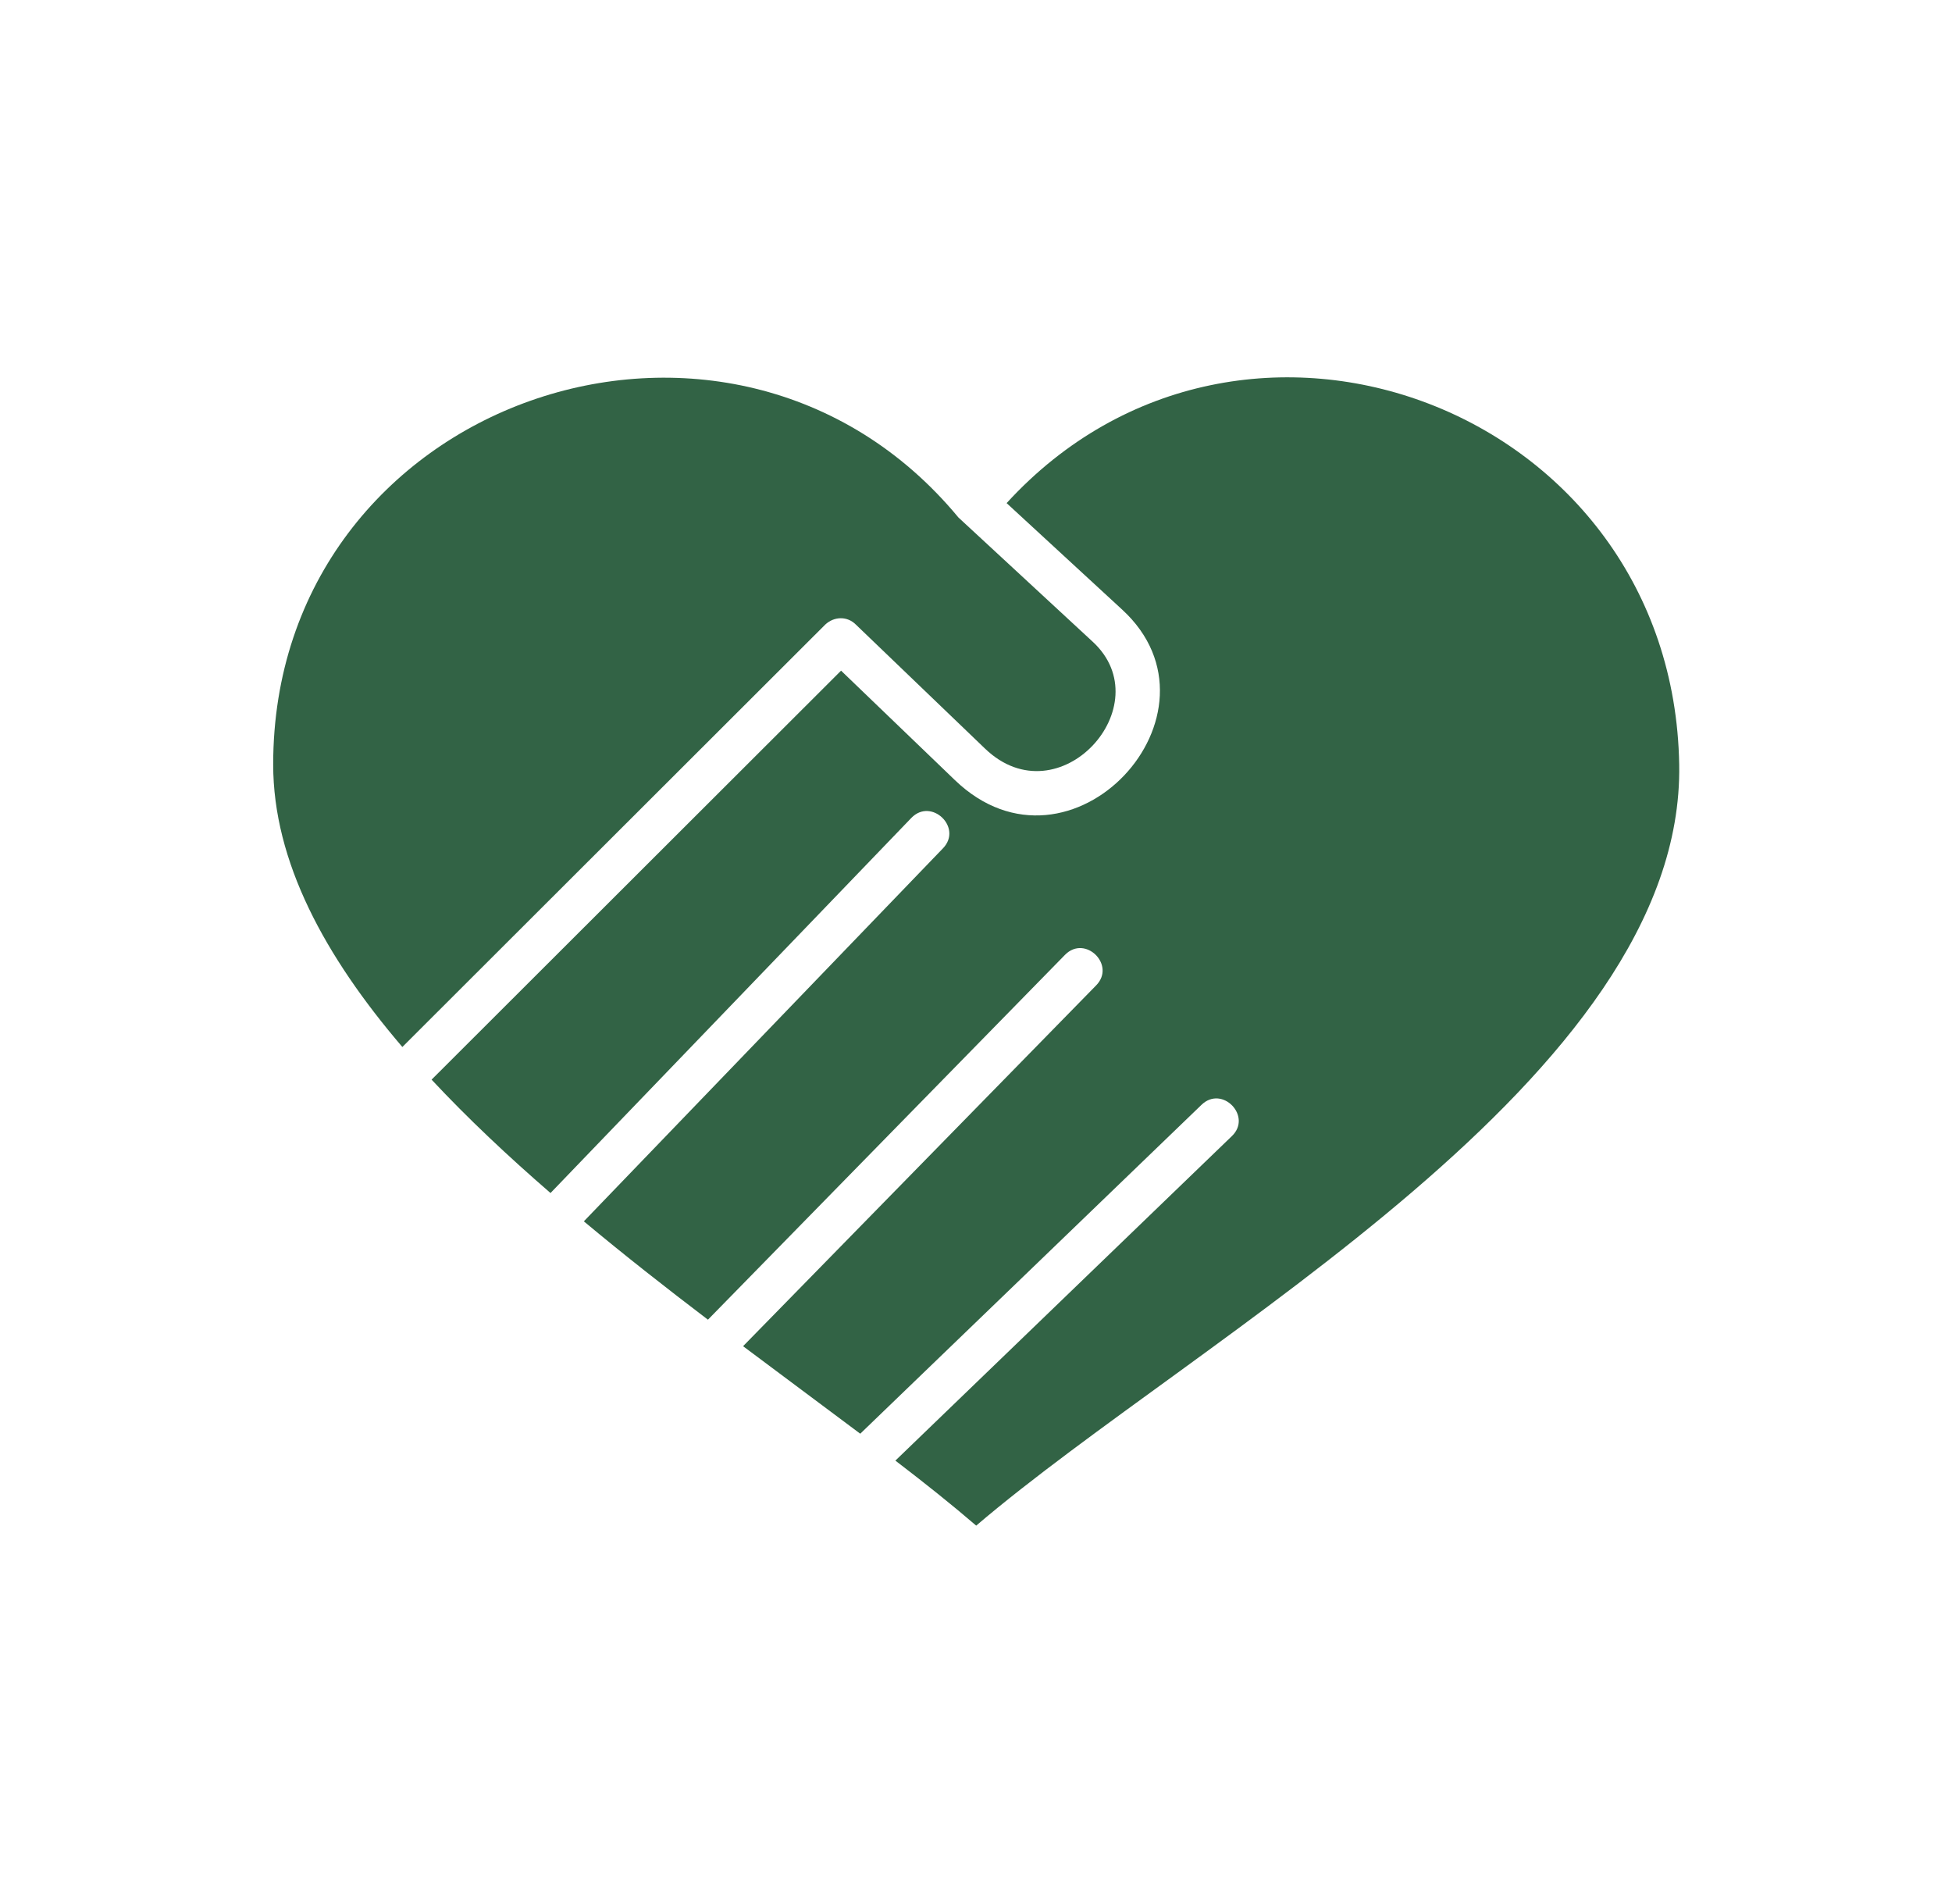
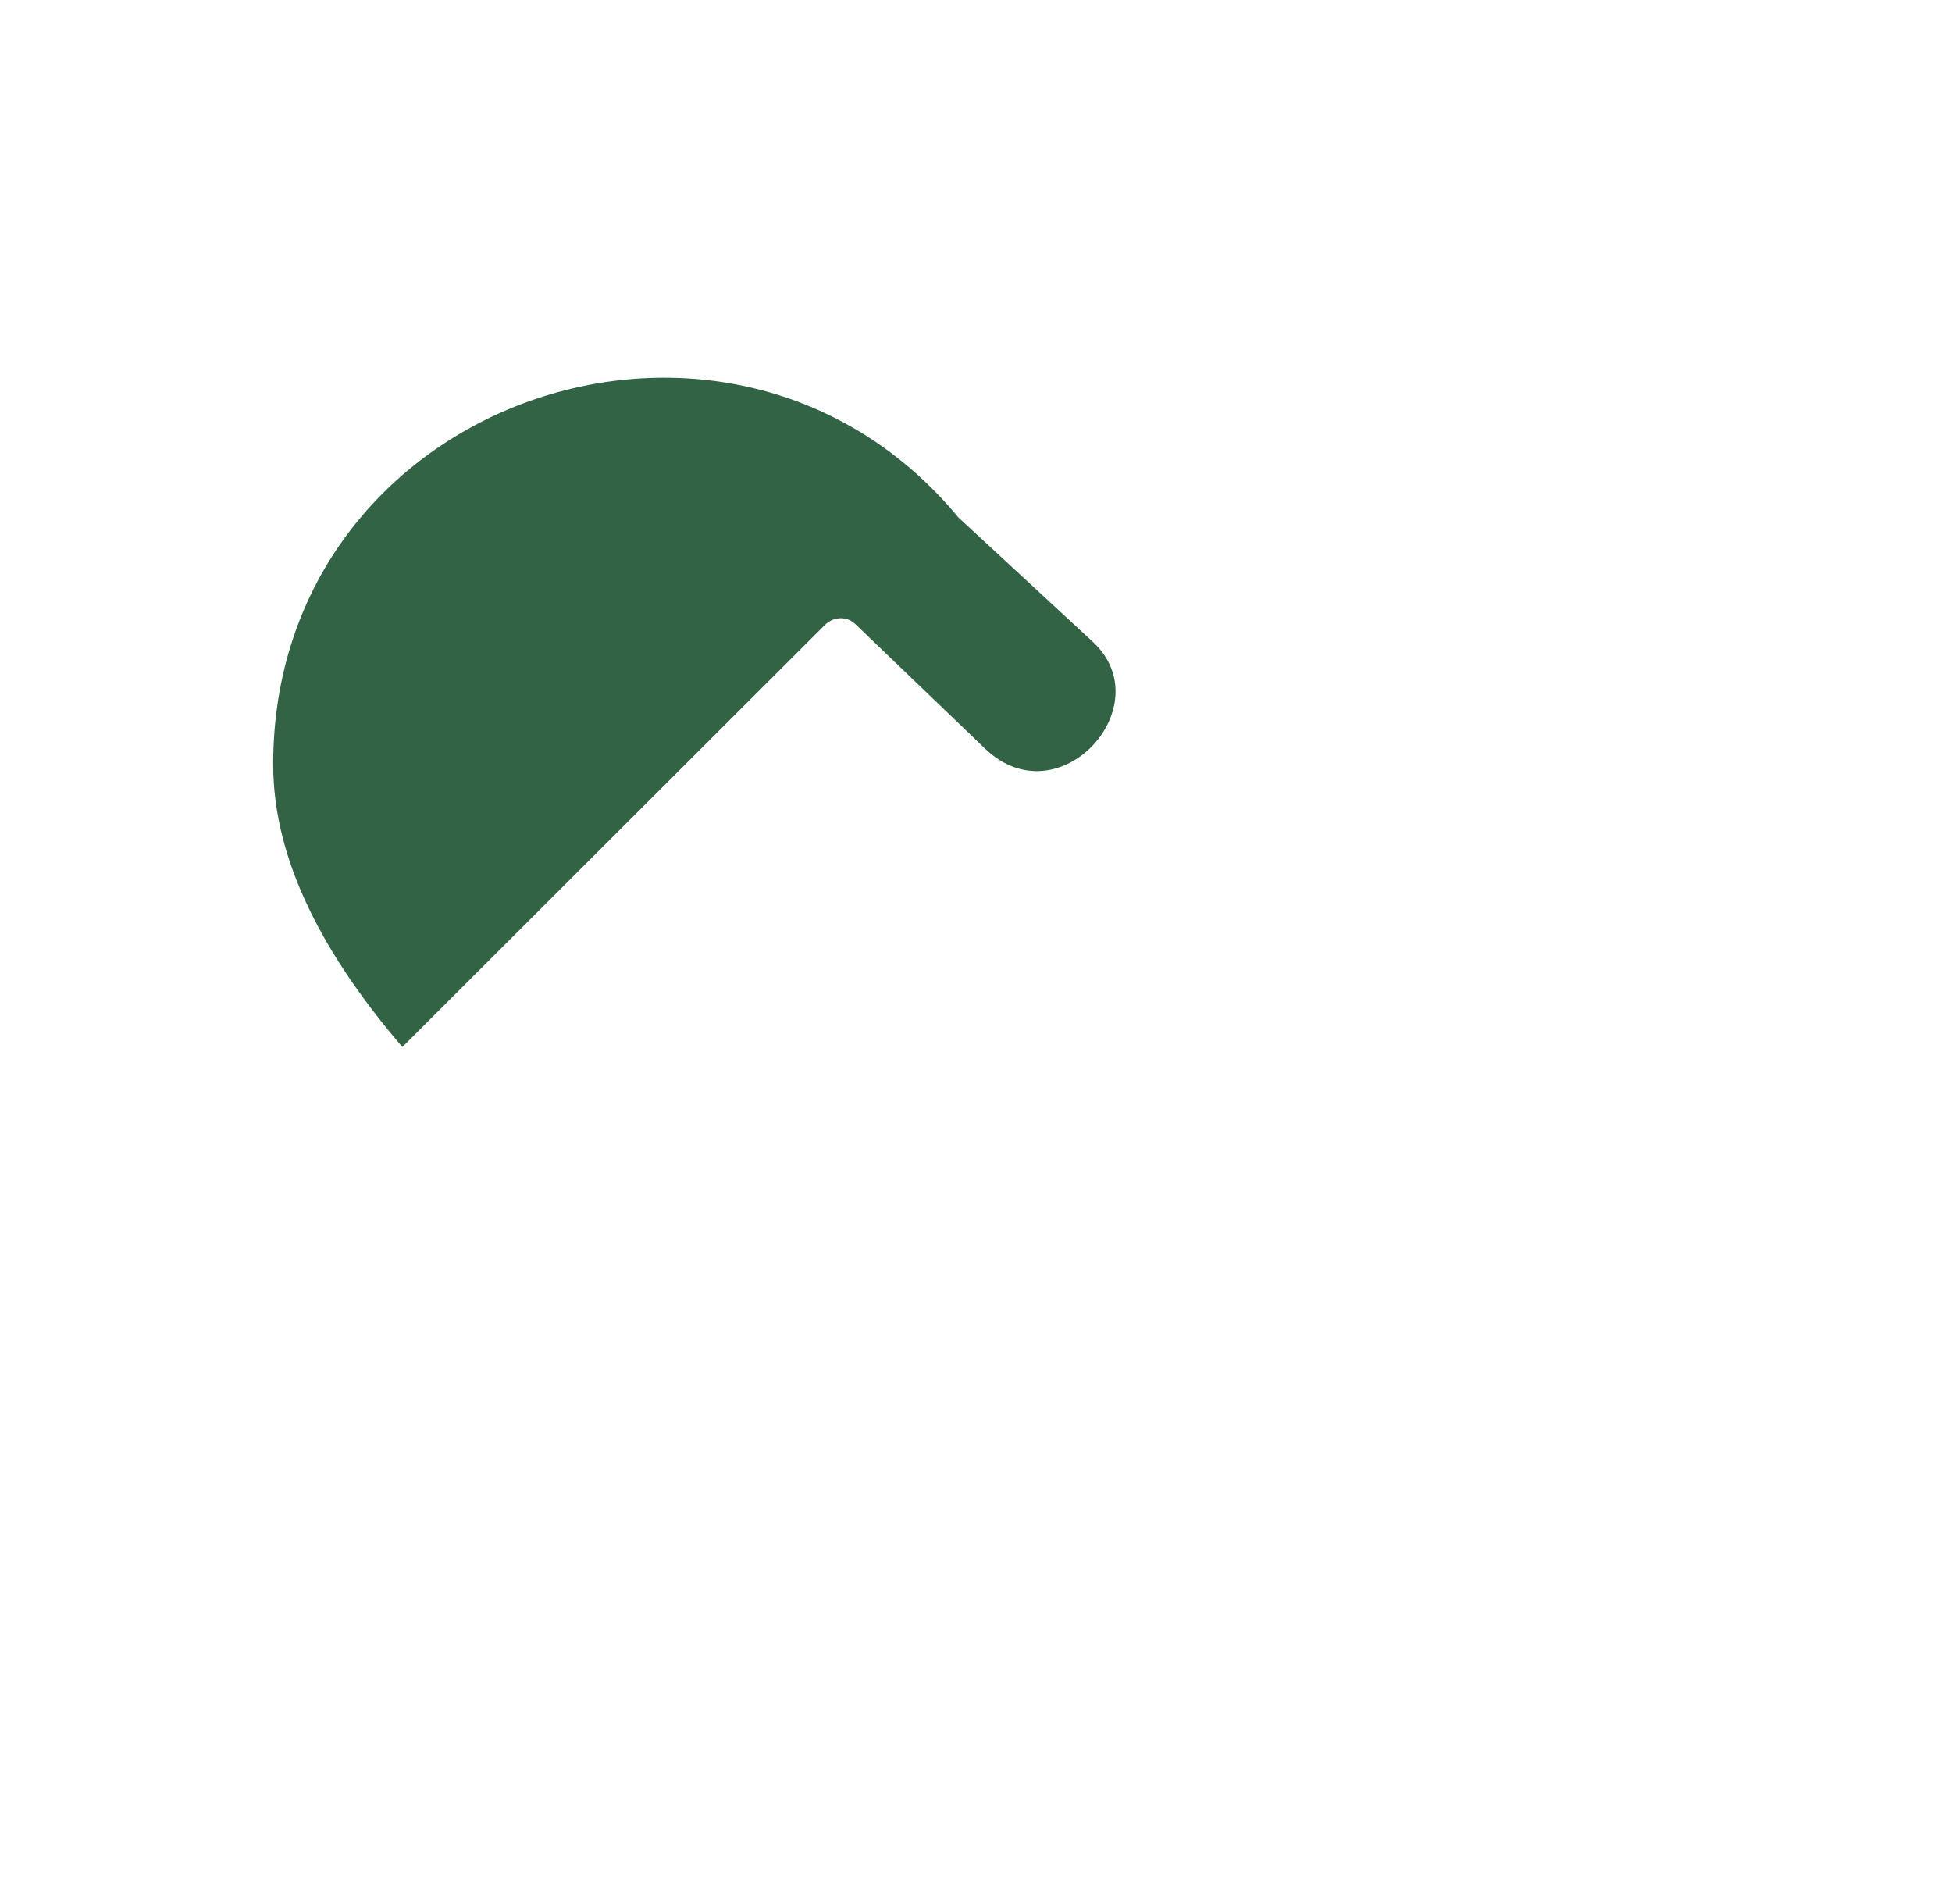
<svg xmlns="http://www.w3.org/2000/svg" width="40" height="39" viewBox="0 0 40 39" fill="none">
-   <path d="M20.627 10.307L22.995 12.489C25.303 14.61 21.939 18.265 19.567 15.982L17.235 13.74L8.844 22.119C9.585 22.912 10.411 23.689 11.281 24.442L18.676 16.756C19.085 16.335 19.732 16.954 19.324 17.379L11.964 25.022C12.798 25.718 13.656 26.39 14.507 27.037L21.825 19.561C22.238 19.144 22.873 19.771 22.461 20.189L15.227 27.58C16.025 28.179 16.83 28.774 17.628 29.373L24.622 22.634C25.047 22.225 25.667 22.873 25.242 23.277L18.348 29.924C18.951 30.385 19.51 30.831 20.004 31.256C24.561 27.366 34.515 22.075 34.41 15.668C34.288 8.373 25.456 5.03 20.627 10.308L20.627 10.307Z" fill="#326345" />
  <path d="M19.64 10.602C14.969 4.96 5.598 8.182 5.598 15.662C5.598 17.653 6.662 19.6 8.245 21.45L16.911 12.796C17.093 12.626 17.365 12.618 17.542 12.8L20.186 15.338C21.7 16.791 23.812 14.451 22.388 13.144L19.64 10.602Z" fill="#326345" />
</svg>